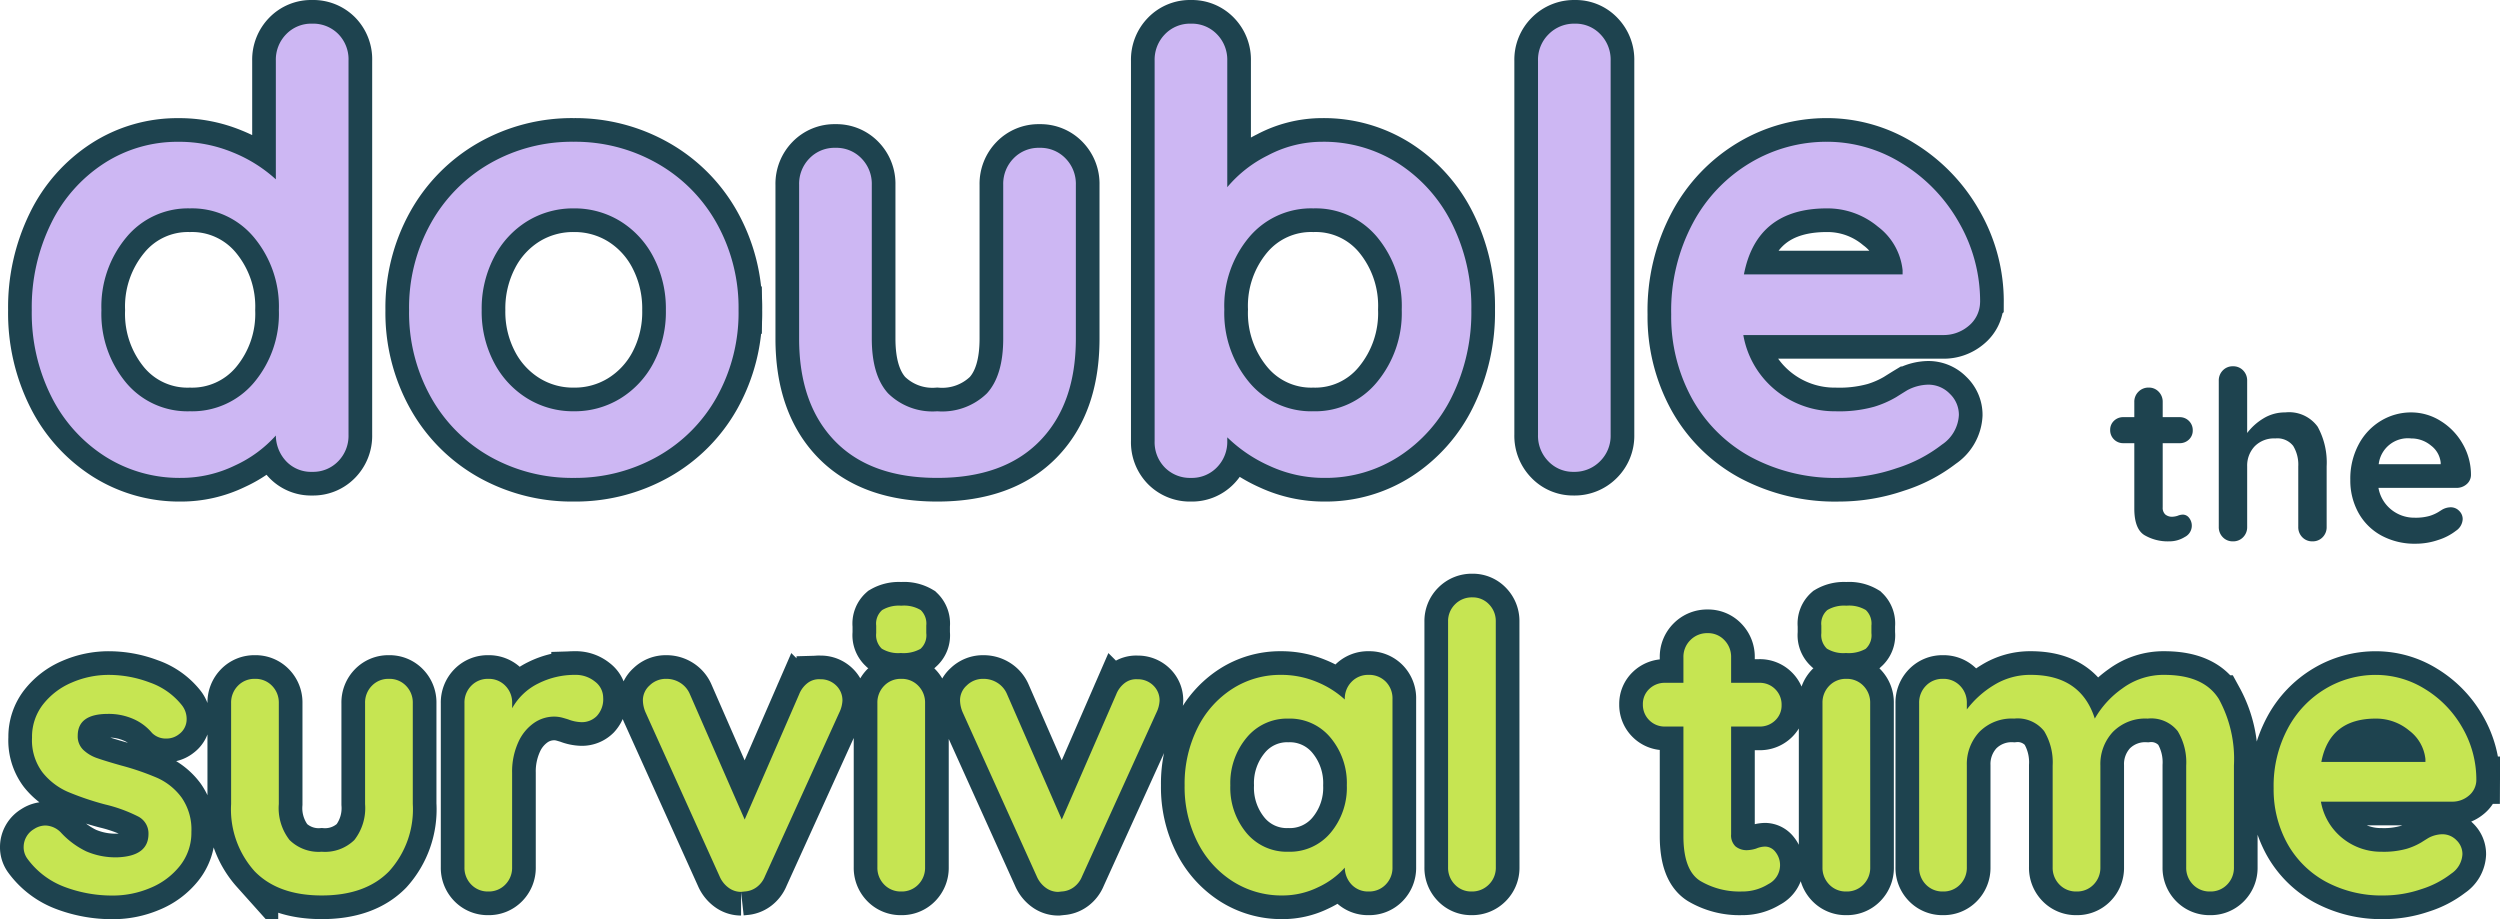
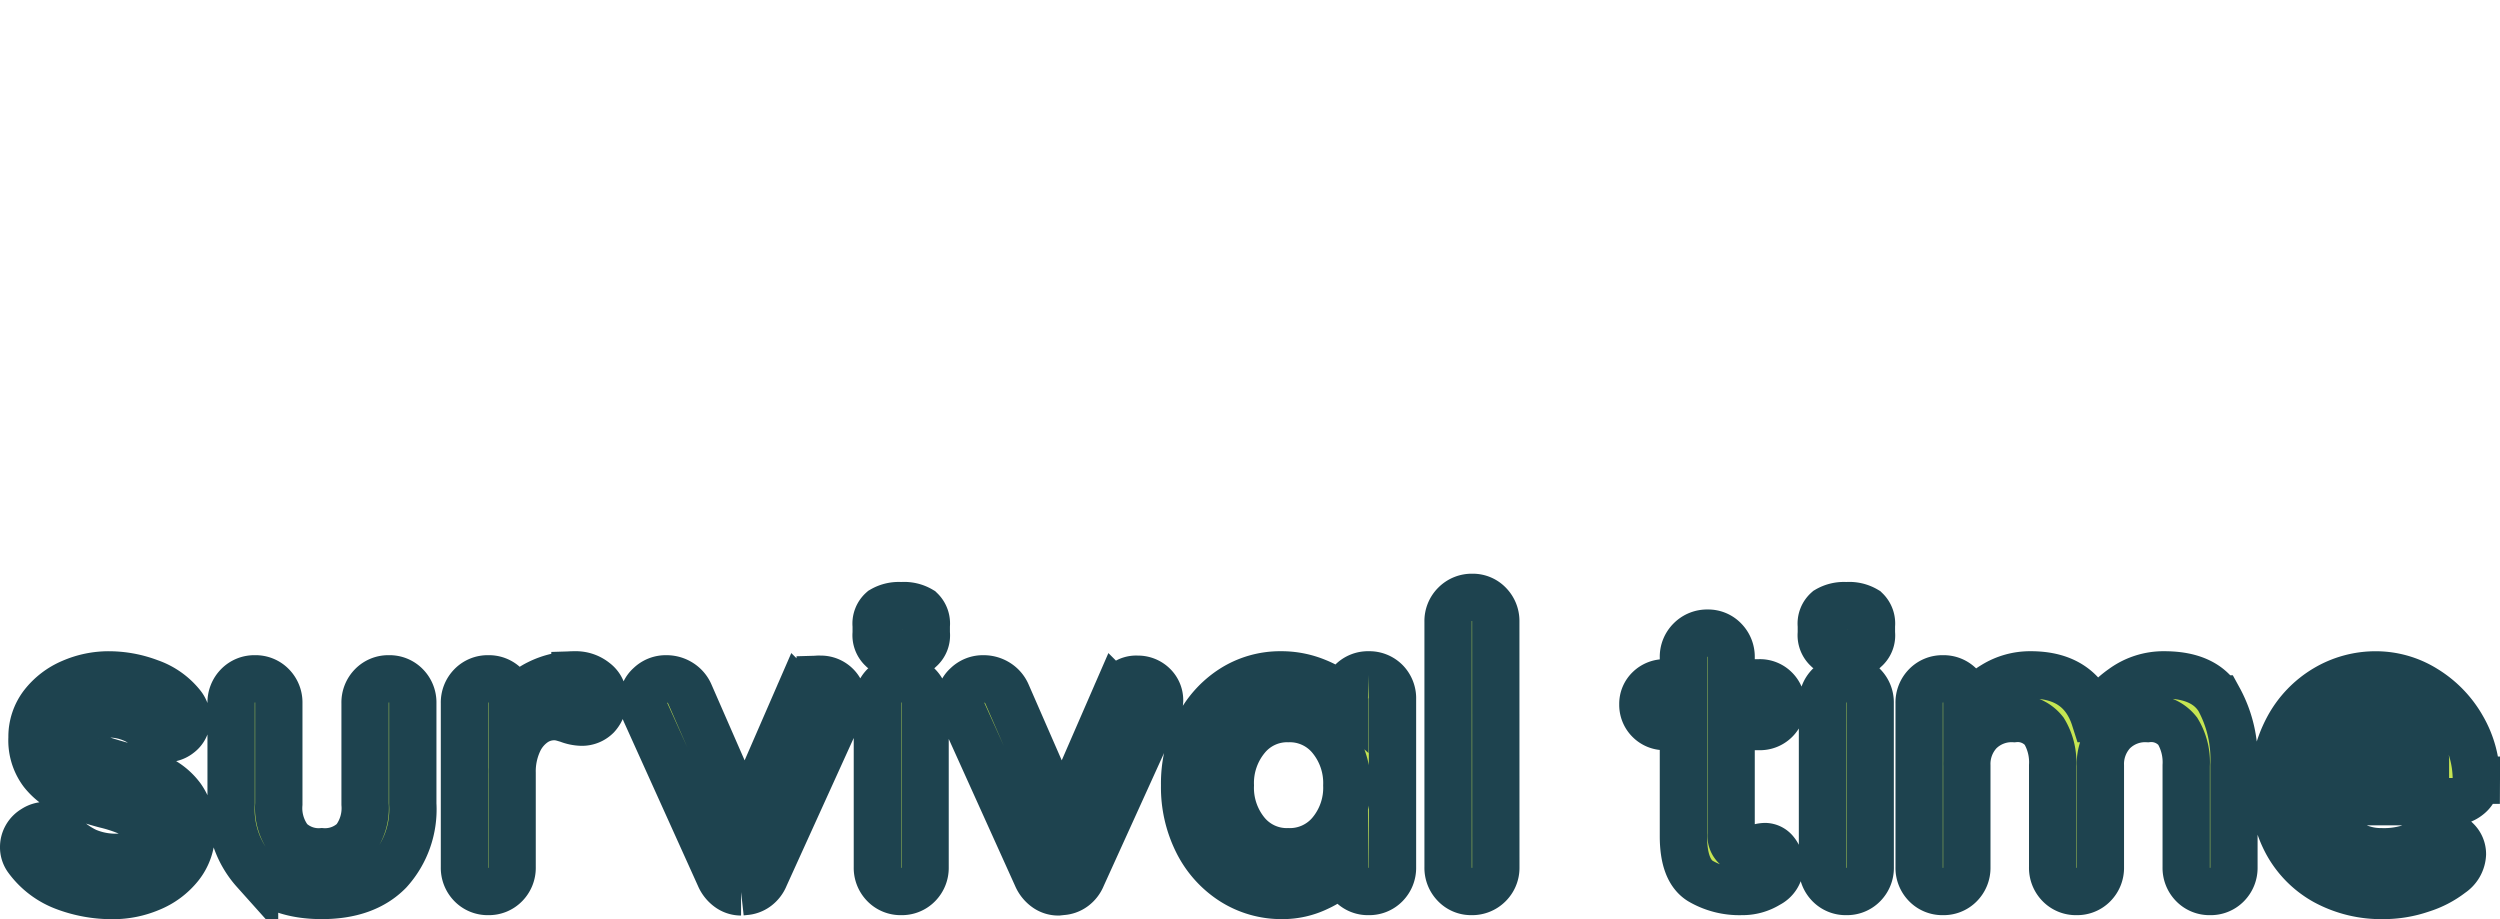
<svg xmlns="http://www.w3.org/2000/svg" width="264.182" height="97.126" viewBox="0 0 264.182 97.126">
  <g id="Group_6342" data-name="Group 6342" transform="translate(14071.343 -10004.075)">
    <path id="Path_2463" data-name="Path 2463" d="M-129.423-3.486a2.041,2.041,0,0,1-.378-1.26,2.205,2.205,0,0,1,1.092-1.848,2.222,2.222,0,0,1,1.218-.378,2.369,2.369,0,0,1,1.68.8,8.858,8.858,0,0,0,2.625,1.932,7.826,7.826,0,0,0,3.3.63q3.276-.126,3.276-2.478a2.008,2.008,0,0,0-1.113-1.848,15.708,15.708,0,0,0-3.465-1.26,30.035,30.035,0,0,1-3.969-1.344,7.022,7.022,0,0,1-2.646-2.037,5.643,5.643,0,0,1-1.113-3.675,5.56,5.56,0,0,1,1.155-3.507,7.6,7.6,0,0,1,3.024-2.31,9.78,9.78,0,0,1,3.969-.819,12.2,12.2,0,0,1,4.284.8,7.451,7.451,0,0,1,3.36,2.352,2.336,2.336,0,0,1,.546,1.512,1.95,1.95,0,0,1-.8,1.6,2.116,2.116,0,0,1-1.344.462,2.047,2.047,0,0,1-1.512-.588,5.335,5.335,0,0,0-1.953-1.47,6.457,6.457,0,0,0-2.709-.546q-3.192,0-3.192,2.31a1.977,1.977,0,0,0,.588,1.491,4.018,4.018,0,0,0,1.491.882q.9.315,2.541.777a27.773,27.773,0,0,1,3.78,1.3,6.487,6.487,0,0,1,2.562,2.058,5.9,5.9,0,0,1,1.05,3.654,5.6,5.6,0,0,1-1.218,3.591,7.71,7.71,0,0,1-3.129,2.331,10.1,10.1,0,0,1-3.927.8A14.224,14.224,0,0,1-125.517-.5,8.585,8.585,0,0,1-129.423-3.486ZM-91.2-22.47a2.411,2.411,0,0,1,1.806.735,2.519,2.519,0,0,1,.714,1.827V-9.24a9.734,9.734,0,0,1-2.5,7.1Q-93.681.42-98.3.42t-7.1-2.562a9.783,9.783,0,0,1-2.478-7.1V-19.908a2.519,2.519,0,0,1,.714-1.827,2.411,2.411,0,0,1,1.806-.735,2.411,2.411,0,0,1,1.806.735,2.519,2.519,0,0,1,.714,1.827V-9.24a5.482,5.482,0,0,0,1.134,3.8A4.386,4.386,0,0,0-98.3-4.2a4.444,4.444,0,0,0,3.444-1.239,5.482,5.482,0,0,0,1.134-3.8V-19.908a2.519,2.519,0,0,1,.714-1.827A2.411,2.411,0,0,1-91.2-22.47Zm19.656-.42a3.212,3.212,0,0,1,2.121.714,2.129,2.129,0,0,1,.861,1.68,2.6,2.6,0,0,1-.672,1.953,2.216,2.216,0,0,1-1.6.651,4.19,4.19,0,0,1-1.428-.294q-.126-.042-.567-.168a3.426,3.426,0,0,0-.945-.126,3.732,3.732,0,0,0-2.1.672,4.9,4.9,0,0,0-1.659,2.037,7.5,7.5,0,0,0-.651,3.255v9.954A2.519,2.519,0,0,1-78.9-.735,2.411,2.411,0,0,1-80.7,0a2.411,2.411,0,0,1-1.806-.735,2.519,2.519,0,0,1-.714-1.827V-19.908a2.519,2.519,0,0,1,.714-1.827A2.411,2.411,0,0,1-80.7-22.47a2.411,2.411,0,0,1,1.806.735,2.519,2.519,0,0,1,.714,1.827v.546a6.363,6.363,0,0,1,2.772-2.625A8.522,8.522,0,0,1-71.547-22.89Zm25.914.462a2.318,2.318,0,0,1,1.68.651,2.16,2.16,0,0,1,.672,1.617,3.255,3.255,0,0,1-.336,1.26L-51.471-1.6a2.613,2.613,0,0,1-.861,1.134A2.337,2.337,0,0,1-53.613,0l-.378.042A2.209,2.209,0,0,1-55.314-.4a2.889,2.889,0,0,1-.945-1.2l-7.812-17.3a3.329,3.329,0,0,1-.294-1.344,2.1,2.1,0,0,1,.714-1.533,2.434,2.434,0,0,1,1.764-.693,2.72,2.72,0,0,1,1.47.42,2.591,2.591,0,0,1,1.008,1.176l5.8,13.272,5.754-13.23a2.77,2.77,0,0,1,.924-1.218A1.979,1.979,0,0,1-45.633-22.428ZM-34.545-2.562a2.519,2.519,0,0,1-.714,1.827A2.411,2.411,0,0,1-37.065,0a2.411,2.411,0,0,1-1.806-.735,2.519,2.519,0,0,1-.714-1.827V-19.908a2.519,2.519,0,0,1,.714-1.827,2.411,2.411,0,0,1,1.806-.735,2.411,2.411,0,0,1,1.806.735,2.519,2.519,0,0,1,.714,1.827ZM-37.107-25.2a3.337,3.337,0,0,1-2.016-.462,1.973,1.973,0,0,1-.588-1.638v-.8a1.9,1.9,0,0,1,.63-1.638,3.454,3.454,0,0,1,2.016-.462,3.428,3.428,0,0,1,2.058.462,1.973,1.973,0,0,1,.588,1.638v.8a1.929,1.929,0,0,1-.609,1.659A3.667,3.667,0,0,1-37.107-25.2Zm24.99,2.772a2.318,2.318,0,0,1,1.68.651,2.16,2.16,0,0,1,.672,1.617A3.255,3.255,0,0,1-10.1-18.9L-17.955-1.6a2.613,2.613,0,0,1-.861,1.134A2.337,2.337,0,0,1-20.1,0l-.378.042A2.209,2.209,0,0,1-21.8-.4a2.889,2.889,0,0,1-.945-1.2l-7.812-17.3a3.329,3.329,0,0,1-.294-1.344,2.1,2.1,0,0,1,.714-1.533,2.434,2.434,0,0,1,1.764-.693,2.72,2.72,0,0,1,1.47.42,2.591,2.591,0,0,1,1.008,1.176L-20.1-7.6l5.754-13.23a2.77,2.77,0,0,1,.924-1.218A1.979,1.979,0,0,1-12.117-22.428Zm24.444-.462a2.448,2.448,0,0,1,1.806.714,2.5,2.5,0,0,1,.714,1.848V-2.562a2.519,2.519,0,0,1-.714,1.827A2.411,2.411,0,0,1,12.327,0a2.378,2.378,0,0,1-1.785-.714A2.641,2.641,0,0,1,9.807-2.52,8.618,8.618,0,0,1,6.972-.441,8.546,8.546,0,0,1,3.213.42a9.6,9.6,0,0,1-5.25-1.491A10.453,10.453,0,0,1-5.754-5.208a12.91,12.91,0,0,1-1.365-6.006,13.206,13.206,0,0,1,1.344-6.027A10.327,10.327,0,0,1-2.1-21.4,9.354,9.354,0,0,1,3.045-22.89a9.728,9.728,0,0,1,3.78.735,9.927,9.927,0,0,1,2.982,1.869v-.042a2.519,2.519,0,0,1,.714-1.827A2.411,2.411,0,0,1,12.327-22.89ZM3.843-4.2A5.608,5.608,0,0,0,8.3-6.195a7.408,7.408,0,0,0,1.722-5.019A7.488,7.488,0,0,0,8.3-16.254,5.583,5.583,0,0,0,3.843-18.27a5.539,5.539,0,0,0-4.41,2.016,7.488,7.488,0,0,0-1.722,5.04,7.465,7.465,0,0,0,1.7,5.019A5.547,5.547,0,0,0,3.843-4.2ZM25.767-2.562a2.48,2.48,0,0,1-.735,1.827A2.48,2.48,0,0,1,23.2,0a2.362,2.362,0,0,1-1.764-.735,2.519,2.519,0,0,1-.714-1.827V-28.518a2.48,2.48,0,0,1,.735-1.827,2.48,2.48,0,0,1,1.827-.735,2.362,2.362,0,0,1,1.764.735,2.519,2.519,0,0,1,.714,1.827ZM54.243-4.746a1.4,1.4,0,0,1,1.071.567A2.22,2.22,0,0,1,55.8-2.688,2.244,2.244,0,0,1,54.558-.777,5.148,5.148,0,0,1,51.765,0a8.142,8.142,0,0,1-4.389-1.113q-1.785-1.113-1.785-4.725V-17.43H43.659a2.279,2.279,0,0,1-1.68-.672,2.279,2.279,0,0,1-.672-1.68,2.16,2.16,0,0,1,.672-1.617,2.318,2.318,0,0,1,1.68-.651h1.932v-2.688a2.48,2.48,0,0,1,.735-1.827,2.48,2.48,0,0,1,1.827-.735,2.362,2.362,0,0,1,1.764.735,2.519,2.519,0,0,1,.714,1.827v2.688h2.982a2.279,2.279,0,0,1,1.68.672,2.279,2.279,0,0,1,.672,1.68,2.16,2.16,0,0,1-.672,1.617,2.318,2.318,0,0,1-1.68.651H50.631V-6.048a1.607,1.607,0,0,0,.462,1.281,1.863,1.863,0,0,0,1.26.4,3.6,3.6,0,0,0,.924-.168A2.509,2.509,0,0,1,54.243-4.746ZM65.331-2.562a2.519,2.519,0,0,1-.714,1.827A2.411,2.411,0,0,1,62.811,0,2.411,2.411,0,0,1,61-.735a2.519,2.519,0,0,1-.714-1.827V-19.908A2.519,2.519,0,0,1,61-21.735a2.411,2.411,0,0,1,1.806-.735,2.411,2.411,0,0,1,1.806.735,2.519,2.519,0,0,1,.714,1.827ZM62.769-25.2a3.337,3.337,0,0,1-2.016-.462,1.973,1.973,0,0,1-.588-1.638v-.8a1.9,1.9,0,0,1,.63-1.638,3.454,3.454,0,0,1,2.016-.462,3.428,3.428,0,0,1,2.058.462,1.973,1.973,0,0,1,.588,1.638v.8a1.929,1.929,0,0,1-.609,1.659A3.667,3.667,0,0,1,62.769-25.2Zm33.642,2.31q4.158,0,5.754,2.541a13.188,13.188,0,0,1,1.6,7.035V-2.562a2.519,2.519,0,0,1-.714,1.827A2.411,2.411,0,0,1,101.241,0a2.411,2.411,0,0,1-1.806-.735,2.519,2.519,0,0,1-.714-1.827V-13.314a6.368,6.368,0,0,0-.9-3.633,3.563,3.563,0,0,0-3.171-1.323,4.8,4.8,0,0,0-3.675,1.407,4.977,4.977,0,0,0-1.323,3.549V-2.562a2.519,2.519,0,0,1-.714,1.827A2.411,2.411,0,0,1,87.129,0a2.411,2.411,0,0,1-1.806-.735,2.519,2.519,0,0,1-.714-1.827V-13.314a6.368,6.368,0,0,0-.9-3.633,3.563,3.563,0,0,0-3.171-1.323,4.8,4.8,0,0,0-3.675,1.407,4.976,4.976,0,0,0-1.323,3.549V-2.562a2.519,2.519,0,0,1-.714,1.827A2.411,2.411,0,0,1,73.017,0a2.411,2.411,0,0,1-1.806-.735A2.519,2.519,0,0,1,70.5-2.562V-19.908a2.519,2.519,0,0,1,.714-1.827,2.411,2.411,0,0,1,1.806-.735,2.411,2.411,0,0,1,1.806.735,2.519,2.519,0,0,1,.714,1.827v.672a10.257,10.257,0,0,1,2.877-2.583A7.273,7.273,0,0,1,82.3-22.89q5.292,0,6.762,4.62a9.891,9.891,0,0,1,2.919-3.192A7.318,7.318,0,0,1,96.411-22.89Zm32.97,11.13a2.157,2.157,0,0,1-.8,1.638,2.672,2.672,0,0,1-1.764.63h-13.86a6.333,6.333,0,0,0,2.31,3.885A6.458,6.458,0,0,0,119.343-4.2a9.029,9.029,0,0,0,2.688-.315,7,7,0,0,0,1.533-.672q.567-.357.777-.483a3.2,3.2,0,0,1,1.428-.378,2.062,2.062,0,0,1,1.512.63,2.015,2.015,0,0,1,.63,1.47,2.621,2.621,0,0,1-1.176,2.058,10.035,10.035,0,0,1-3.15,1.638A12.307,12.307,0,0,1,119.6.42a12.388,12.388,0,0,1-6.153-1.47A10.261,10.261,0,0,1,109.389-5.1a11.819,11.819,0,0,1-1.428-5.817,12.877,12.877,0,0,1,1.512-6.342,10.735,10.735,0,0,1,3.99-4.179,10.313,10.313,0,0,1,5.292-1.449,9.811,9.811,0,0,1,5.229,1.512,11.3,11.3,0,0,1,3.927,4.074A10.952,10.952,0,0,1,129.381-11.76Zm-10.626-6.51q-4.872,0-5.754,4.578h11v-.294a4.342,4.342,0,0,0-1.722-3.024A5.451,5.451,0,0,0,118.755-18.27Z" transform="translate(-13939.042 10098.281)" fill="#c6e552" stroke="#1e434f" stroke-width="5" />
-     <path id="Path_2464" data-name="Path 2464" d="M-129.423-3.486a2.041,2.041,0,0,1-.378-1.26,2.205,2.205,0,0,1,1.092-1.848,2.222,2.222,0,0,1,1.218-.378,2.369,2.369,0,0,1,1.68.8,8.858,8.858,0,0,0,2.625,1.932,7.826,7.826,0,0,0,3.3.63q3.276-.126,3.276-2.478a2.008,2.008,0,0,0-1.113-1.848,15.708,15.708,0,0,0-3.465-1.26,30.035,30.035,0,0,1-3.969-1.344,7.022,7.022,0,0,1-2.646-2.037,5.643,5.643,0,0,1-1.113-3.675,5.56,5.56,0,0,1,1.155-3.507,7.6,7.6,0,0,1,3.024-2.31,9.78,9.78,0,0,1,3.969-.819,12.2,12.2,0,0,1,4.284.8,7.451,7.451,0,0,1,3.36,2.352,2.336,2.336,0,0,1,.546,1.512,1.95,1.95,0,0,1-.8,1.6,2.116,2.116,0,0,1-1.344.462,2.047,2.047,0,0,1-1.512-.588,5.335,5.335,0,0,0-1.953-1.47,6.457,6.457,0,0,0-2.709-.546q-3.192,0-3.192,2.31a1.977,1.977,0,0,0,.588,1.491,4.018,4.018,0,0,0,1.491.882q.9.315,2.541.777a27.773,27.773,0,0,1,3.78,1.3,6.487,6.487,0,0,1,2.562,2.058,5.9,5.9,0,0,1,1.05,3.654,5.6,5.6,0,0,1-1.218,3.591,7.71,7.71,0,0,1-3.129,2.331,10.1,10.1,0,0,1-3.927.8A14.224,14.224,0,0,1-125.517-.5,8.585,8.585,0,0,1-129.423-3.486ZM-91.2-22.47a2.411,2.411,0,0,1,1.806.735,2.519,2.519,0,0,1,.714,1.827V-9.24a9.734,9.734,0,0,1-2.5,7.1Q-93.681.42-98.3.42t-7.1-2.562a9.783,9.783,0,0,1-2.478-7.1V-19.908a2.519,2.519,0,0,1,.714-1.827,2.411,2.411,0,0,1,1.806-.735,2.411,2.411,0,0,1,1.806.735,2.519,2.519,0,0,1,.714,1.827V-9.24a5.482,5.482,0,0,0,1.134,3.8A4.386,4.386,0,0,0-98.3-4.2a4.444,4.444,0,0,0,3.444-1.239,5.482,5.482,0,0,0,1.134-3.8V-19.908a2.519,2.519,0,0,1,.714-1.827A2.411,2.411,0,0,1-91.2-22.47Zm19.656-.42a3.212,3.212,0,0,1,2.121.714,2.129,2.129,0,0,1,.861,1.68,2.6,2.6,0,0,1-.672,1.953,2.216,2.216,0,0,1-1.6.651,4.19,4.19,0,0,1-1.428-.294q-.126-.042-.567-.168a3.426,3.426,0,0,0-.945-.126,3.732,3.732,0,0,0-2.1.672,4.9,4.9,0,0,0-1.659,2.037,7.5,7.5,0,0,0-.651,3.255v9.954A2.519,2.519,0,0,1-78.9-.735,2.411,2.411,0,0,1-80.7,0a2.411,2.411,0,0,1-1.806-.735,2.519,2.519,0,0,1-.714-1.827V-19.908a2.519,2.519,0,0,1,.714-1.827A2.411,2.411,0,0,1-80.7-22.47a2.411,2.411,0,0,1,1.806.735,2.519,2.519,0,0,1,.714,1.827v.546a6.363,6.363,0,0,1,2.772-2.625A8.522,8.522,0,0,1-71.547-22.89Zm25.914.462a2.318,2.318,0,0,1,1.68.651,2.16,2.16,0,0,1,.672,1.617,3.255,3.255,0,0,1-.336,1.26L-51.471-1.6a2.613,2.613,0,0,1-.861,1.134A2.337,2.337,0,0,1-53.613,0l-.378.042A2.209,2.209,0,0,1-55.314-.4a2.889,2.889,0,0,1-.945-1.2l-7.812-17.3a3.329,3.329,0,0,1-.294-1.344,2.1,2.1,0,0,1,.714-1.533,2.434,2.434,0,0,1,1.764-.693,2.72,2.72,0,0,1,1.47.42,2.591,2.591,0,0,1,1.008,1.176l5.8,13.272,5.754-13.23a2.77,2.77,0,0,1,.924-1.218A1.979,1.979,0,0,1-45.633-22.428ZM-34.545-2.562a2.519,2.519,0,0,1-.714,1.827A2.411,2.411,0,0,1-37.065,0a2.411,2.411,0,0,1-1.806-.735,2.519,2.519,0,0,1-.714-1.827V-19.908a2.519,2.519,0,0,1,.714-1.827,2.411,2.411,0,0,1,1.806-.735,2.411,2.411,0,0,1,1.806.735,2.519,2.519,0,0,1,.714,1.827ZM-37.107-25.2a3.337,3.337,0,0,1-2.016-.462,1.973,1.973,0,0,1-.588-1.638v-.8a1.9,1.9,0,0,1,.63-1.638,3.454,3.454,0,0,1,2.016-.462,3.428,3.428,0,0,1,2.058.462,1.973,1.973,0,0,1,.588,1.638v.8a1.929,1.929,0,0,1-.609,1.659A3.667,3.667,0,0,1-37.107-25.2Zm24.99,2.772a2.318,2.318,0,0,1,1.68.651,2.16,2.16,0,0,1,.672,1.617A3.255,3.255,0,0,1-10.1-18.9L-17.955-1.6a2.613,2.613,0,0,1-.861,1.134A2.337,2.337,0,0,1-20.1,0l-.378.042A2.209,2.209,0,0,1-21.8-.4a2.889,2.889,0,0,1-.945-1.2l-7.812-17.3a3.329,3.329,0,0,1-.294-1.344,2.1,2.1,0,0,1,.714-1.533,2.434,2.434,0,0,1,1.764-.693,2.72,2.72,0,0,1,1.47.42,2.591,2.591,0,0,1,1.008,1.176L-20.1-7.6l5.754-13.23a2.77,2.77,0,0,1,.924-1.218A1.979,1.979,0,0,1-12.117-22.428Zm24.444-.462a2.448,2.448,0,0,1,1.806.714,2.5,2.5,0,0,1,.714,1.848V-2.562a2.519,2.519,0,0,1-.714,1.827A2.411,2.411,0,0,1,12.327,0a2.378,2.378,0,0,1-1.785-.714A2.641,2.641,0,0,1,9.807-2.52,8.618,8.618,0,0,1,6.972-.441,8.546,8.546,0,0,1,3.213.42a9.6,9.6,0,0,1-5.25-1.491A10.453,10.453,0,0,1-5.754-5.208a12.91,12.91,0,0,1-1.365-6.006,13.206,13.206,0,0,1,1.344-6.027A10.327,10.327,0,0,1-2.1-21.4,9.354,9.354,0,0,1,3.045-22.89a9.728,9.728,0,0,1,3.78.735,9.927,9.927,0,0,1,2.982,1.869v-.042a2.519,2.519,0,0,1,.714-1.827A2.411,2.411,0,0,1,12.327-22.89ZM3.843-4.2A5.608,5.608,0,0,0,8.3-6.195a7.408,7.408,0,0,0,1.722-5.019A7.488,7.488,0,0,0,8.3-16.254,5.583,5.583,0,0,0,3.843-18.27a5.539,5.539,0,0,0-4.41,2.016,7.488,7.488,0,0,0-1.722,5.04,7.465,7.465,0,0,0,1.7,5.019A5.547,5.547,0,0,0,3.843-4.2ZM25.767-2.562a2.48,2.48,0,0,1-.735,1.827A2.48,2.48,0,0,1,23.2,0a2.362,2.362,0,0,1-1.764-.735,2.519,2.519,0,0,1-.714-1.827V-28.518a2.48,2.48,0,0,1,.735-1.827,2.48,2.48,0,0,1,1.827-.735,2.362,2.362,0,0,1,1.764.735,2.519,2.519,0,0,1,.714,1.827ZM54.243-4.746a1.4,1.4,0,0,1,1.071.567A2.22,2.22,0,0,1,55.8-2.688,2.244,2.244,0,0,1,54.558-.777,5.148,5.148,0,0,1,51.765,0a8.142,8.142,0,0,1-4.389-1.113q-1.785-1.113-1.785-4.725V-17.43H43.659a2.279,2.279,0,0,1-1.68-.672,2.279,2.279,0,0,1-.672-1.68,2.16,2.16,0,0,1,.672-1.617,2.318,2.318,0,0,1,1.68-.651h1.932v-2.688a2.48,2.48,0,0,1,.735-1.827,2.48,2.48,0,0,1,1.827-.735,2.362,2.362,0,0,1,1.764.735,2.519,2.519,0,0,1,.714,1.827v2.688h2.982a2.279,2.279,0,0,1,1.68.672,2.279,2.279,0,0,1,.672,1.68,2.16,2.16,0,0,1-.672,1.617,2.318,2.318,0,0,1-1.68.651H50.631V-6.048a1.607,1.607,0,0,0,.462,1.281,1.863,1.863,0,0,0,1.26.4,3.6,3.6,0,0,0,.924-.168A2.509,2.509,0,0,1,54.243-4.746ZM65.331-2.562a2.519,2.519,0,0,1-.714,1.827A2.411,2.411,0,0,1,62.811,0,2.411,2.411,0,0,1,61-.735a2.519,2.519,0,0,1-.714-1.827V-19.908A2.519,2.519,0,0,1,61-21.735a2.411,2.411,0,0,1,1.806-.735,2.411,2.411,0,0,1,1.806.735,2.519,2.519,0,0,1,.714,1.827ZM62.769-25.2a3.337,3.337,0,0,1-2.016-.462,1.973,1.973,0,0,1-.588-1.638v-.8a1.9,1.9,0,0,1,.63-1.638,3.454,3.454,0,0,1,2.016-.462,3.428,3.428,0,0,1,2.058.462,1.973,1.973,0,0,1,.588,1.638v.8a1.929,1.929,0,0,1-.609,1.659A3.667,3.667,0,0,1,62.769-25.2Zm33.642,2.31q4.158,0,5.754,2.541a13.188,13.188,0,0,1,1.6,7.035V-2.562a2.519,2.519,0,0,1-.714,1.827A2.411,2.411,0,0,1,101.241,0a2.411,2.411,0,0,1-1.806-.735,2.519,2.519,0,0,1-.714-1.827V-13.314a6.368,6.368,0,0,0-.9-3.633,3.563,3.563,0,0,0-3.171-1.323,4.8,4.8,0,0,0-3.675,1.407,4.977,4.977,0,0,0-1.323,3.549V-2.562a2.519,2.519,0,0,1-.714,1.827A2.411,2.411,0,0,1,87.129,0a2.411,2.411,0,0,1-1.806-.735,2.519,2.519,0,0,1-.714-1.827V-13.314a6.368,6.368,0,0,0-.9-3.633,3.563,3.563,0,0,0-3.171-1.323,4.8,4.8,0,0,0-3.675,1.407,4.976,4.976,0,0,0-1.323,3.549V-2.562a2.519,2.519,0,0,1-.714,1.827A2.411,2.411,0,0,1,73.017,0a2.411,2.411,0,0,1-1.806-.735A2.519,2.519,0,0,1,70.5-2.562V-19.908a2.519,2.519,0,0,1,.714-1.827,2.411,2.411,0,0,1,1.806-.735,2.411,2.411,0,0,1,1.806.735,2.519,2.519,0,0,1,.714,1.827v.672a10.257,10.257,0,0,1,2.877-2.583A7.273,7.273,0,0,1,82.3-22.89q5.292,0,6.762,4.62a9.891,9.891,0,0,1,2.919-3.192A7.318,7.318,0,0,1,96.411-22.89Zm32.97,11.13a2.157,2.157,0,0,1-.8,1.638,2.672,2.672,0,0,1-1.764.63h-13.86a6.333,6.333,0,0,0,2.31,3.885A6.458,6.458,0,0,0,119.343-4.2a9.029,9.029,0,0,0,2.688-.315,7,7,0,0,0,1.533-.672q.567-.357.777-.483a3.2,3.2,0,0,1,1.428-.378,2.062,2.062,0,0,1,1.512.63,2.015,2.015,0,0,1,.63,1.47,2.621,2.621,0,0,1-1.176,2.058,10.035,10.035,0,0,1-3.15,1.638A12.307,12.307,0,0,1,119.6.42a12.388,12.388,0,0,1-6.153-1.47A10.261,10.261,0,0,1,109.389-5.1a11.819,11.819,0,0,1-1.428-5.817,12.877,12.877,0,0,1,1.512-6.342,10.735,10.735,0,0,1,3.99-4.179,10.313,10.313,0,0,1,5.292-1.449,9.811,9.811,0,0,1,5.229,1.512,11.3,11.3,0,0,1,3.927,4.074A10.952,10.952,0,0,1,129.381-11.76Zm-10.626-6.51q-4.872,0-5.754,4.578h11v-.294a4.342,4.342,0,0,0-1.722-3.024A5.451,5.451,0,0,0,118.755-18.27Z" transform="translate(-13939.042 10098.281)" fill="#c6e552" />
-     <path id="Path_2465" data-name="Path 2465" d="M-73.312-47.36a3.73,3.73,0,0,1,2.752,1.088,3.81,3.81,0,0,1,1.088,2.816V-3.9A3.838,3.838,0,0,1-70.56-1.12,3.674,3.674,0,0,1-73.312,0a3.624,3.624,0,0,1-2.72-1.088,4.025,4.025,0,0,1-1.12-2.752,13.133,13.133,0,0,1-4.32,3.168A13.022,13.022,0,0,1-87.2.64a14.632,14.632,0,0,1-8-2.272,15.929,15.929,0,0,1-5.664-6.3,19.672,19.672,0,0,1-2.08-9.152,20.123,20.123,0,0,1,2.048-9.184,15.736,15.736,0,0,1,5.6-6.336,14.254,14.254,0,0,1,7.84-2.272,14.824,14.824,0,0,1,5.76,1.12,15.126,15.126,0,0,1,4.544,2.848V-43.456a3.838,3.838,0,0,1,1.088-2.784A3.674,3.674,0,0,1-73.312-47.36ZM-86.24-6.4a8.546,8.546,0,0,0,6.784-3.04,11.288,11.288,0,0,0,2.624-7.648,11.411,11.411,0,0,0-2.624-7.68A8.508,8.508,0,0,0-86.24-27.84a8.44,8.44,0,0,0-6.72,3.072,11.411,11.411,0,0,0-2.624,7.68A11.375,11.375,0,0,0-92.992-9.44,8.452,8.452,0,0,0-86.24-6.4Zm57.984-10.688A18.292,18.292,0,0,1-30.56-7.9a16.277,16.277,0,0,1-6.3,6.3,17.7,17.7,0,0,1-8.8,2.24A17.651,17.651,0,0,1-54.5-1.6a16.341,16.341,0,0,1-6.272-6.3,18.292,18.292,0,0,1-2.3-9.184,18.292,18.292,0,0,1,2.3-9.184A16.571,16.571,0,0,1-54.5-32.608a17.456,17.456,0,0,1,8.832-2.272,17.508,17.508,0,0,1,8.8,2.272,16.5,16.5,0,0,1,6.3,6.336A18.292,18.292,0,0,1-28.256-17.088Zm-7.68,0a11.729,11.729,0,0,0-1.312-5.6,9.654,9.654,0,0,0-3.52-3.808,9.233,9.233,0,0,0-4.9-1.344,9.233,9.233,0,0,0-4.9,1.344,9.654,9.654,0,0,0-3.52,3.808,11.729,11.729,0,0,0-1.312,5.6A11.542,11.542,0,0,0-54.08-11.52a9.708,9.708,0,0,0,3.52,3.776,9.233,9.233,0,0,0,4.9,1.344,9.233,9.233,0,0,0,4.9-1.344,9.708,9.708,0,0,0,3.52-3.776A11.542,11.542,0,0,0-35.936-17.088ZM3.552-34.24A3.674,3.674,0,0,1,6.3-33.12a3.838,3.838,0,0,1,1.088,2.784V-14.08q0,6.912-3.808,10.816T-7.264.64q-7.04,0-10.816-3.9T-21.856-14.08V-30.336a3.838,3.838,0,0,1,1.088-2.784,3.674,3.674,0,0,1,2.752-1.12,3.674,3.674,0,0,1,2.752,1.12,3.838,3.838,0,0,1,1.088,2.784V-14.08q0,3.9,1.728,5.792A6.684,6.684,0,0,0-7.264-6.4,6.772,6.772,0,0,0-2.016-8.288Q-.288-10.176-.288-14.08V-30.336A3.838,3.838,0,0,1,.8-33.12,3.674,3.674,0,0,1,3.552-34.24Zm29.888-.64a14.632,14.632,0,0,1,8,2.272A15.929,15.929,0,0,1,47.1-26.3a19.672,19.672,0,0,1,2.08,9.152,20.123,20.123,0,0,1-2.048,9.184,15.736,15.736,0,0,1-5.6,6.336A14.254,14.254,0,0,1,33.7.64,13.724,13.724,0,0,1,27.9-.608a15.356,15.356,0,0,1-4.512-3.04v.384A3.838,3.838,0,0,1,22.3-.48,3.674,3.674,0,0,1,19.552.64,3.73,3.73,0,0,1,16.8-.448a3.81,3.81,0,0,1-1.088-2.816V-43.456A3.838,3.838,0,0,1,16.8-46.24a3.674,3.674,0,0,1,2.752-1.12A3.674,3.674,0,0,1,22.3-46.24a3.838,3.838,0,0,1,1.088,2.784V-30.08a13.25,13.25,0,0,1,4.288-3.36A12.261,12.261,0,0,1,33.44-34.88ZM32.48-6.4A8.44,8.44,0,0,0,39.2-9.472a11.411,11.411,0,0,0,2.624-7.68A11.375,11.375,0,0,0,39.232-24.8a8.452,8.452,0,0,0-6.752-3.04A8.546,8.546,0,0,0,25.7-24.8a11.288,11.288,0,0,0-2.624,7.648A11.411,11.411,0,0,0,25.7-9.472,8.508,8.508,0,0,0,32.48-6.4ZM63.9-3.9a3.779,3.779,0,0,1-1.12,2.784A3.779,3.779,0,0,1,60,0a3.6,3.6,0,0,1-2.688-1.12A3.838,3.838,0,0,1,56.224-3.9V-43.456a3.779,3.779,0,0,1,1.12-2.784,3.78,3.78,0,0,1,2.784-1.12,3.6,3.6,0,0,1,2.688,1.12A3.838,3.838,0,0,1,63.9-43.456Zm39.04-14.016a3.286,3.286,0,0,1-1.216,2.5,4.071,4.071,0,0,1-2.688.96H77.92a9.651,9.651,0,0,0,3.52,5.92A9.841,9.841,0,0,0,87.648-6.4a13.759,13.759,0,0,0,4.1-.48A10.667,10.667,0,0,0,94.08-7.9q.864-.544,1.184-.736a4.882,4.882,0,0,1,2.176-.576,3.142,3.142,0,0,1,2.3.96,3.07,3.07,0,0,1,.96,2.24A3.994,3.994,0,0,1,98.912-2.88a15.291,15.291,0,0,1-4.8,2.5A18.753,18.753,0,0,1,88.032.64,18.877,18.877,0,0,1,78.656-1.6,15.635,15.635,0,0,1,72.48-7.776,18.01,18.01,0,0,1,70.3-16.64a19.622,19.622,0,0,1,2.3-9.664,16.359,16.359,0,0,1,6.08-6.368,15.715,15.715,0,0,1,8.064-2.208,14.95,14.95,0,0,1,7.968,2.3,17.223,17.223,0,0,1,5.984,6.208A16.689,16.689,0,0,1,102.944-17.92ZM86.752-27.84q-7.424,0-8.768,6.976H94.752v-.448a6.616,6.616,0,0,0-2.624-4.608A8.306,8.306,0,0,0,86.752-27.84Z" transform="translate(-13965.042 10053.936)" fill="#cdb7f3" stroke="#1e434f" stroke-width="5" />
-     <path id="Path_2466" data-name="Path 2466" d="M-73.312-47.36a3.73,3.73,0,0,1,2.752,1.088,3.81,3.81,0,0,1,1.088,2.816V-3.9A3.838,3.838,0,0,1-70.56-1.12,3.674,3.674,0,0,1-73.312,0a3.624,3.624,0,0,1-2.72-1.088,4.025,4.025,0,0,1-1.12-2.752,13.133,13.133,0,0,1-4.32,3.168A13.022,13.022,0,0,1-87.2.64a14.632,14.632,0,0,1-8-2.272,15.929,15.929,0,0,1-5.664-6.3,19.672,19.672,0,0,1-2.08-9.152,20.123,20.123,0,0,1,2.048-9.184,15.736,15.736,0,0,1,5.6-6.336,14.254,14.254,0,0,1,7.84-2.272,14.824,14.824,0,0,1,5.76,1.12,15.126,15.126,0,0,1,4.544,2.848V-43.456a3.838,3.838,0,0,1,1.088-2.784A3.674,3.674,0,0,1-73.312-47.36ZM-86.24-6.4a8.546,8.546,0,0,0,6.784-3.04,11.288,11.288,0,0,0,2.624-7.648,11.411,11.411,0,0,0-2.624-7.68A8.508,8.508,0,0,0-86.24-27.84a8.44,8.44,0,0,0-6.72,3.072,11.411,11.411,0,0,0-2.624,7.68A11.375,11.375,0,0,0-92.992-9.44,8.452,8.452,0,0,0-86.24-6.4Zm57.984-10.688A18.292,18.292,0,0,1-30.56-7.9a16.277,16.277,0,0,1-6.3,6.3,17.7,17.7,0,0,1-8.8,2.24A17.651,17.651,0,0,1-54.5-1.6a16.341,16.341,0,0,1-6.272-6.3,18.292,18.292,0,0,1-2.3-9.184,18.292,18.292,0,0,1,2.3-9.184A16.571,16.571,0,0,1-54.5-32.608a17.456,17.456,0,0,1,8.832-2.272,17.508,17.508,0,0,1,8.8,2.272,16.5,16.5,0,0,1,6.3,6.336A18.292,18.292,0,0,1-28.256-17.088Zm-7.68,0a11.729,11.729,0,0,0-1.312-5.6,9.654,9.654,0,0,0-3.52-3.808,9.233,9.233,0,0,0-4.9-1.344,9.233,9.233,0,0,0-4.9,1.344,9.654,9.654,0,0,0-3.52,3.808,11.729,11.729,0,0,0-1.312,5.6A11.542,11.542,0,0,0-54.08-11.52a9.708,9.708,0,0,0,3.52,3.776,9.233,9.233,0,0,0,4.9,1.344,9.233,9.233,0,0,0,4.9-1.344,9.708,9.708,0,0,0,3.52-3.776A11.542,11.542,0,0,0-35.936-17.088ZM3.552-34.24A3.674,3.674,0,0,1,6.3-33.12a3.838,3.838,0,0,1,1.088,2.784V-14.08q0,6.912-3.808,10.816T-7.264.64q-7.04,0-10.816-3.9T-21.856-14.08V-30.336a3.838,3.838,0,0,1,1.088-2.784,3.674,3.674,0,0,1,2.752-1.12,3.674,3.674,0,0,1,2.752,1.12,3.838,3.838,0,0,1,1.088,2.784V-14.08q0,3.9,1.728,5.792A6.684,6.684,0,0,0-7.264-6.4,6.772,6.772,0,0,0-2.016-8.288Q-.288-10.176-.288-14.08V-30.336A3.838,3.838,0,0,1,.8-33.12,3.674,3.674,0,0,1,3.552-34.24Zm29.888-.64a14.632,14.632,0,0,1,8,2.272A15.929,15.929,0,0,1,47.1-26.3a19.672,19.672,0,0,1,2.08,9.152,20.123,20.123,0,0,1-2.048,9.184,15.736,15.736,0,0,1-5.6,6.336A14.254,14.254,0,0,1,33.7.64,13.724,13.724,0,0,1,27.9-.608a15.356,15.356,0,0,1-4.512-3.04v.384A3.838,3.838,0,0,1,22.3-.48,3.674,3.674,0,0,1,19.552.64,3.73,3.73,0,0,1,16.8-.448a3.81,3.81,0,0,1-1.088-2.816V-43.456A3.838,3.838,0,0,1,16.8-46.24a3.674,3.674,0,0,1,2.752-1.12A3.674,3.674,0,0,1,22.3-46.24a3.838,3.838,0,0,1,1.088,2.784V-30.08a13.25,13.25,0,0,1,4.288-3.36A12.261,12.261,0,0,1,33.44-34.88ZM32.48-6.4A8.44,8.44,0,0,0,39.2-9.472a11.411,11.411,0,0,0,2.624-7.68A11.375,11.375,0,0,0,39.232-24.8a8.452,8.452,0,0,0-6.752-3.04A8.546,8.546,0,0,0,25.7-24.8a11.288,11.288,0,0,0-2.624,7.648A11.411,11.411,0,0,0,25.7-9.472,8.508,8.508,0,0,0,32.48-6.4ZM63.9-3.9a3.779,3.779,0,0,1-1.12,2.784A3.779,3.779,0,0,1,60,0a3.6,3.6,0,0,1-2.688-1.12A3.838,3.838,0,0,1,56.224-3.9V-43.456a3.779,3.779,0,0,1,1.12-2.784,3.78,3.78,0,0,1,2.784-1.12,3.6,3.6,0,0,1,2.688,1.12A3.838,3.838,0,0,1,63.9-43.456Zm39.04-14.016a3.286,3.286,0,0,1-1.216,2.5,4.071,4.071,0,0,1-2.688.96H77.92a9.651,9.651,0,0,0,3.52,5.92A9.841,9.841,0,0,0,87.648-6.4a13.759,13.759,0,0,0,4.1-.48A10.667,10.667,0,0,0,94.08-7.9q.864-.544,1.184-.736a4.882,4.882,0,0,1,2.176-.576,3.142,3.142,0,0,1,2.3.96,3.07,3.07,0,0,1,.96,2.24A3.994,3.994,0,0,1,98.912-2.88a15.291,15.291,0,0,1-4.8,2.5A18.753,18.753,0,0,1,88.032.64,18.877,18.877,0,0,1,78.656-1.6,15.635,15.635,0,0,1,72.48-7.776,18.01,18.01,0,0,1,70.3-16.64a19.622,19.622,0,0,1,2.3-9.664,16.359,16.359,0,0,1,6.08-6.368,15.715,15.715,0,0,1,8.064-2.208,14.95,14.95,0,0,1,7.968,2.3,17.223,17.223,0,0,1,5.984,6.208A16.689,16.689,0,0,1,102.944-17.92ZM86.752-27.84q-7.424,0-8.768,6.976H94.752v-.448a6.616,6.616,0,0,0-2.624-4.608A8.306,8.306,0,0,0,86.752-27.84Z" transform="translate(-13965.042 10053.936)" fill="#cdb7f3" />
-     <path id="Path_2467" data-name="Path 2467" d="M-11.612-2.825a.832.832,0,0,1,.637.338,1.322,1.322,0,0,1,.287.887,1.336,1.336,0,0,1-.738,1.138A3.064,3.064,0,0,1-13.087,0,4.847,4.847,0,0,1-15.7-.662q-1.062-.662-1.063-2.812v-6.9h-1.15a1.357,1.357,0,0,1-1-.4,1.357,1.357,0,0,1-.4-1,1.286,1.286,0,0,1,.4-.963,1.38,1.38,0,0,1,1-.387h1.15v-1.6a1.476,1.476,0,0,1,.438-1.088,1.476,1.476,0,0,1,1.088-.437,1.406,1.406,0,0,1,1.05.438,1.5,1.5,0,0,1,.425,1.088v1.6h1.775a1.357,1.357,0,0,1,1,.4,1.357,1.357,0,0,1,.4,1,1.286,1.286,0,0,1-.4.963,1.38,1.38,0,0,1-1,.387h-1.775V-3.6a.957.957,0,0,0,.275.762,1.109,1.109,0,0,0,.75.237,2.145,2.145,0,0,0,.55-.1A1.494,1.494,0,0,1-11.612-2.825Zm10.8-10.8a3.722,3.722,0,0,1,3.425,1.512,7.85,7.85,0,0,1,.95,4.187v6.4A1.5,1.5,0,0,1,3.138-.437,1.435,1.435,0,0,1,2.063,0,1.435,1.435,0,0,1,.988-.437,1.5,1.5,0,0,1,.563-1.525v-6.4a3.791,3.791,0,0,0-.537-2.162,2.121,2.121,0,0,0-1.888-.788,2.857,2.857,0,0,0-2.187.838,2.962,2.962,0,0,0-.787,2.112v6.4A1.5,1.5,0,0,1-5.262-.437,1.435,1.435,0,0,1-6.337,0,1.435,1.435,0,0,1-7.412-.437a1.5,1.5,0,0,1-.425-1.087v-15.45a1.5,1.5,0,0,1,.425-1.087A1.435,1.435,0,0,1-6.337-18.5a1.435,1.435,0,0,1,1.075.438,1.5,1.5,0,0,1,.425,1.087v5.525a6.105,6.105,0,0,1,1.713-1.538A4.329,4.329,0,0,1-.812-13.625ZM18.813-7a1.284,1.284,0,0,1-.475.975,1.59,1.59,0,0,1-1.05.375H9.038a3.77,3.77,0,0,0,1.375,2.313,3.844,3.844,0,0,0,2.425.837,5.374,5.374,0,0,0,1.6-.187,4.167,4.167,0,0,0,.913-.4q.337-.212.462-.288a1.907,1.907,0,0,1,.85-.225,1.227,1.227,0,0,1,.9.375,1.2,1.2,0,0,1,.375.875,1.56,1.56,0,0,1-.7,1.225,5.973,5.973,0,0,1-1.875.975,7.326,7.326,0,0,1-2.375.4A7.374,7.374,0,0,1,9.325-.625,6.108,6.108,0,0,1,6.912-3.037,7.035,7.035,0,0,1,6.063-6.5a7.665,7.665,0,0,1,.9-3.775,6.39,6.39,0,0,1,2.375-2.488,6.139,6.139,0,0,1,3.15-.862,5.84,5.84,0,0,1,3.113.9A6.728,6.728,0,0,1,17.938-10.3,6.519,6.519,0,0,1,18.813-7Zm-6.325-3.875A3.1,3.1,0,0,0,9.063-8.15h6.55v-.175a2.584,2.584,0,0,0-1.025-1.8A3.244,3.244,0,0,0,12.487-10.875Z" transform="translate(-13829.042 10061.281)" fill="#1e434f" />
  </g>
</svg>